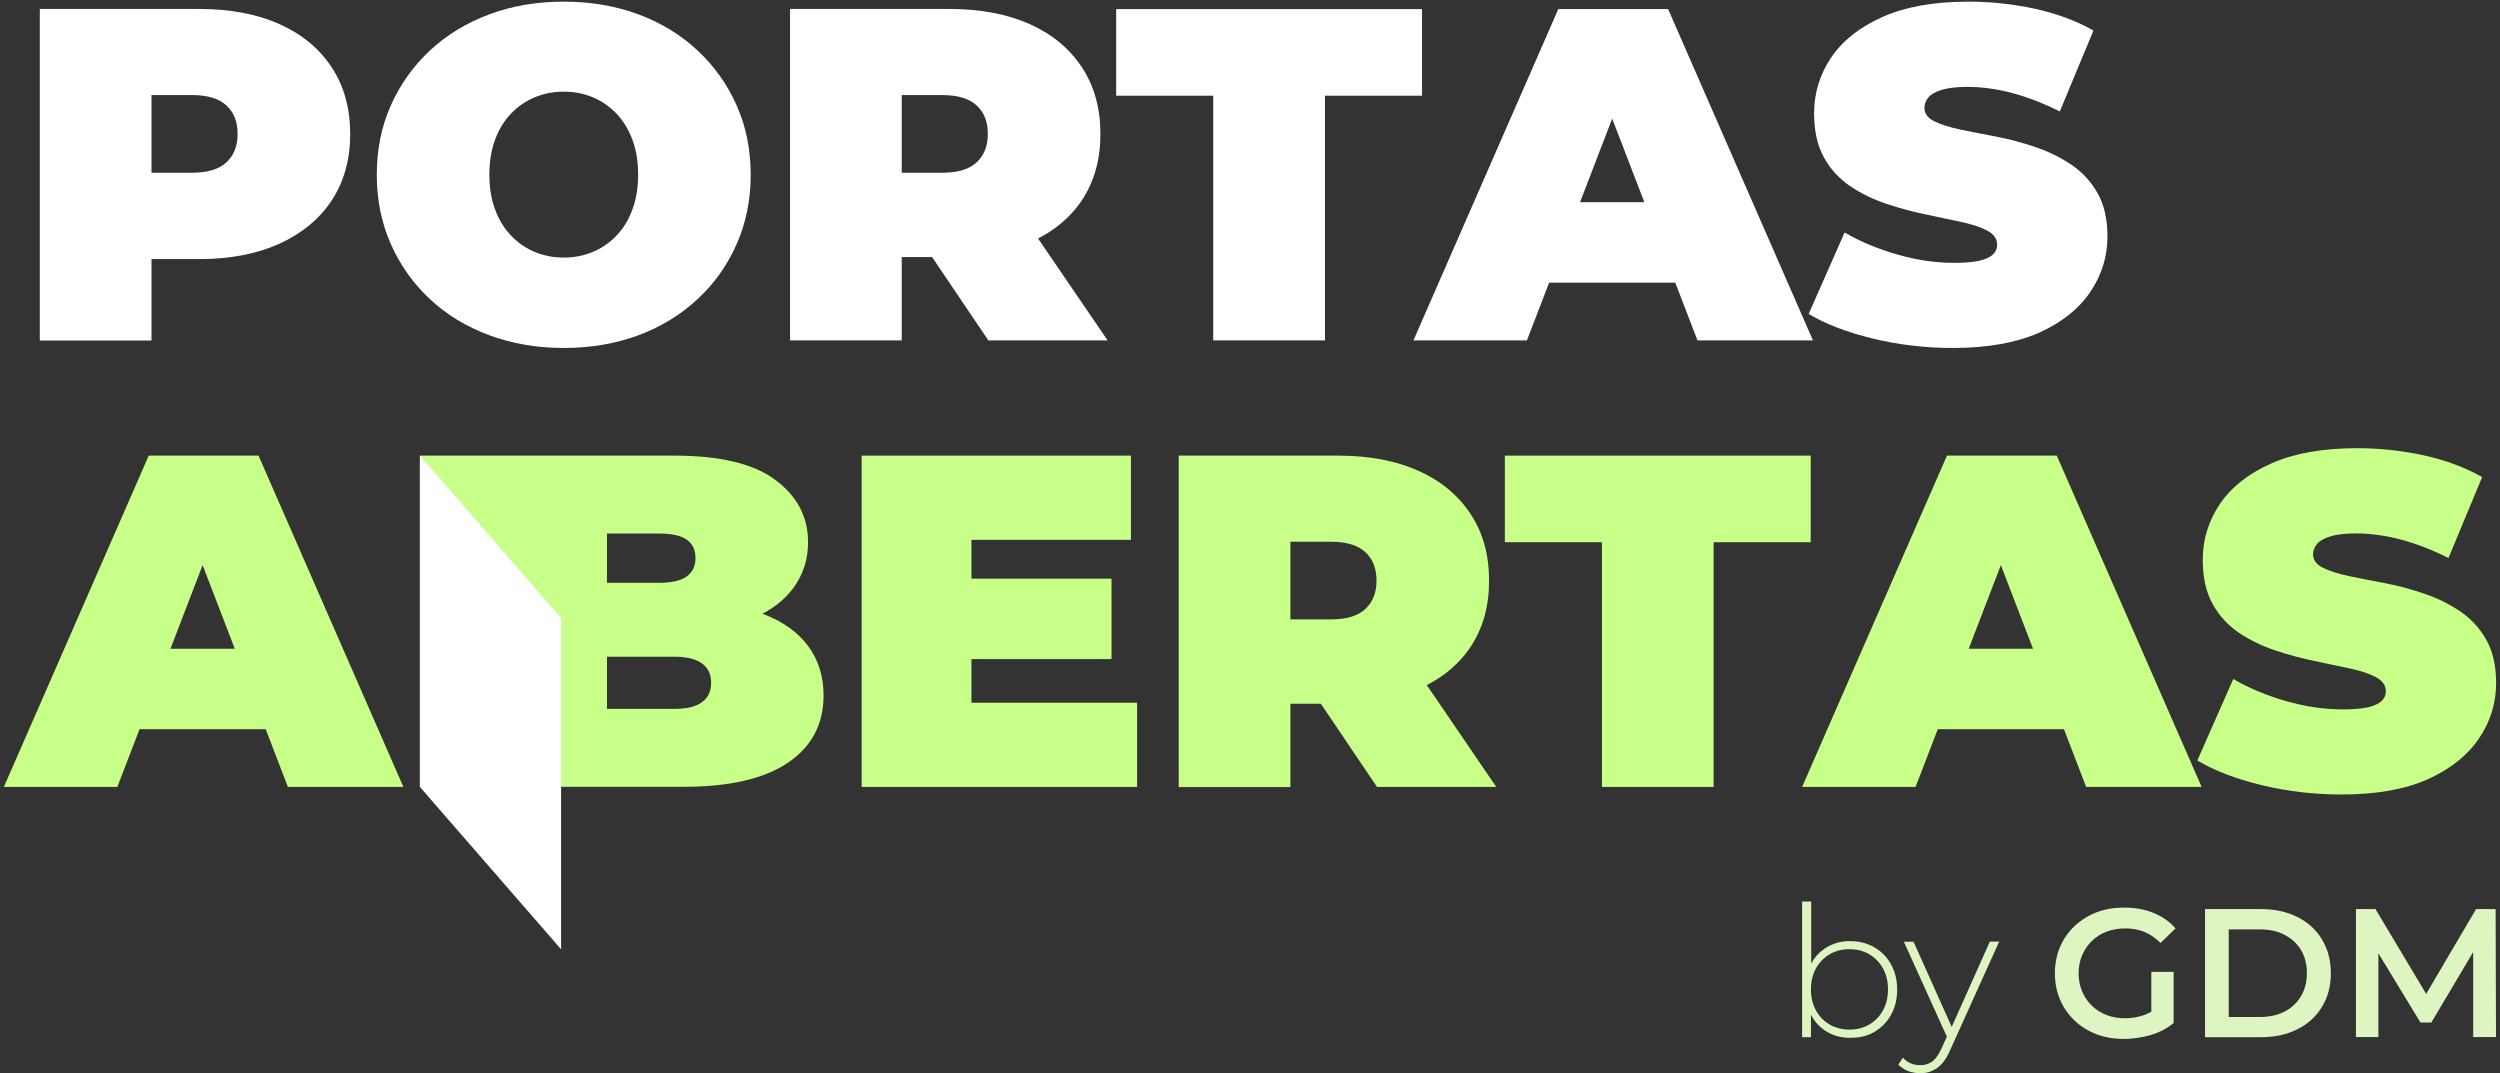
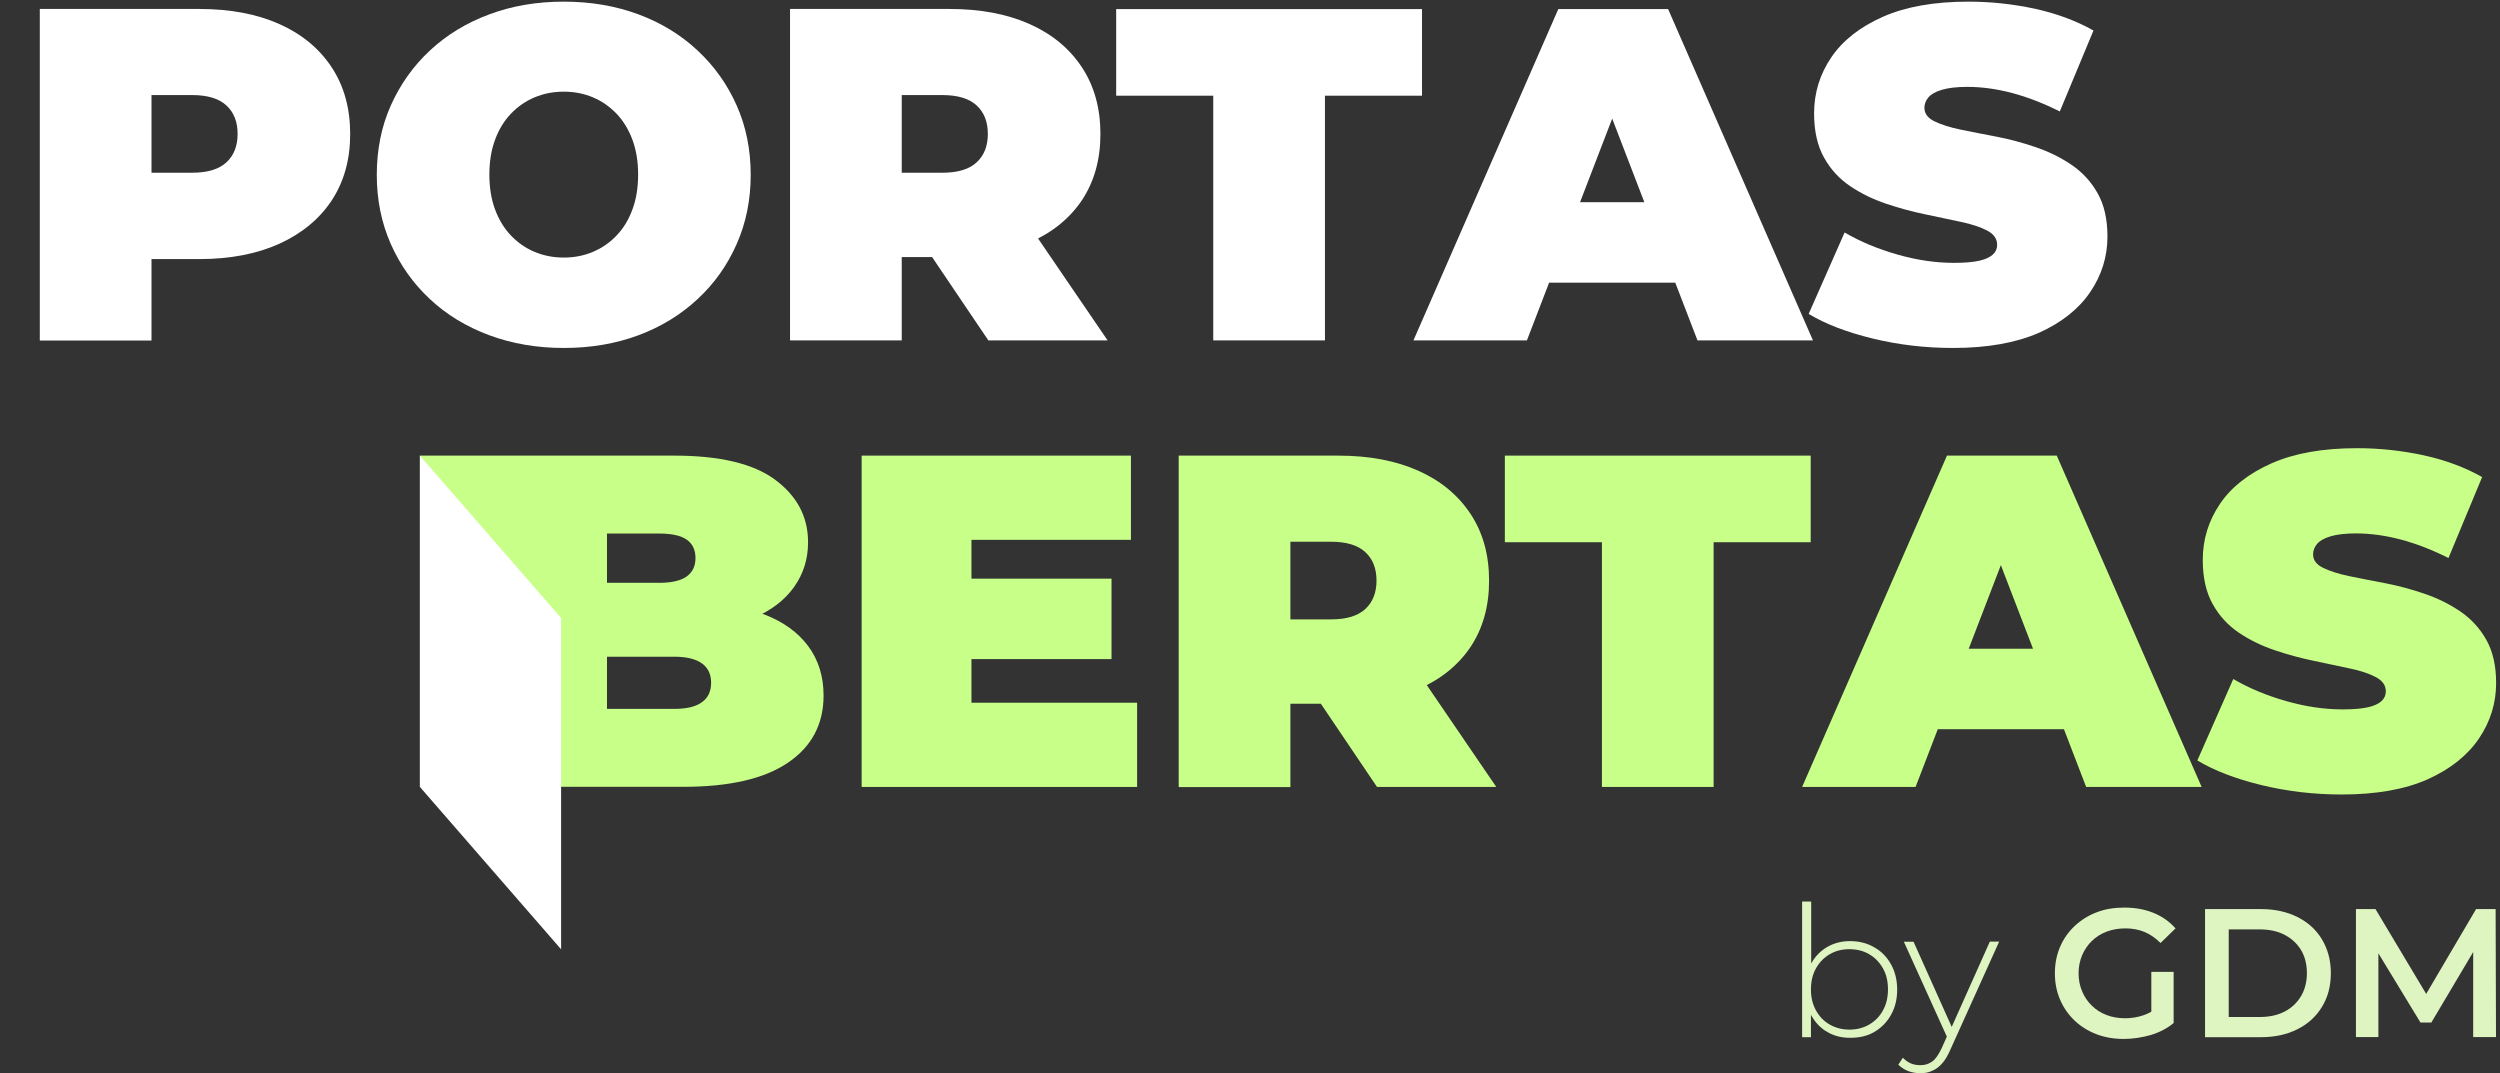
<svg xmlns="http://www.w3.org/2000/svg" width="594" height="255" viewBox="0 0 594 255" fill="none">
  <rect x="0" y="0" width="594" height="255" fill="#333333" stroke="none" />
  <path d="M9.457 80.879V2.13H47.349C54.688 2.13 61.038 3.328 66.4 5.724C71.762 8.121 75.895 11.565 78.831 16.029C81.766 20.492 83.204 25.764 83.204 31.844C83.204 37.925 81.736 43.167 78.831 47.6C75.895 52.033 71.762 55.448 66.4 57.904C61.038 60.33 54.688 61.558 47.349 61.558H24.195L35.997 50.206V80.909H9.457V80.879ZM35.997 53.081L24.195 41.04H45.672C49.356 41.04 52.052 40.201 53.819 38.554C55.586 36.906 56.455 34.66 56.455 31.814C56.455 28.969 55.586 26.722 53.819 25.075C52.052 23.427 49.326 22.588 45.672 22.588H24.195L35.997 10.547V53.081Z" fill="white" />
  <path d="M133.946 82.676C127.566 82.676 121.665 81.657 116.243 79.65C110.791 77.614 106.089 74.768 102.135 71.054C98.151 67.339 95.066 62.966 92.849 57.964C90.632 52.931 89.524 47.48 89.524 41.549C89.524 35.558 90.632 30.047 92.849 25.074C95.066 20.102 98.151 15.729 102.135 12.014C106.119 8.3 110.821 5.425 116.243 3.418C121.665 1.381 127.596 0.392 133.946 0.392C140.386 0.392 146.317 1.411 151.708 3.418C157.1 5.425 161.803 8.3 165.757 12.014C169.741 15.729 172.826 20.072 175.043 25.074C177.259 30.047 178.367 35.558 178.367 41.549C178.367 47.48 177.259 52.961 175.043 57.964C172.826 62.996 169.741 67.369 165.757 71.054C161.773 74.768 157.1 77.644 151.708 79.65C146.317 81.657 140.416 82.676 133.946 82.676ZM133.946 61.199C136.432 61.199 138.738 60.749 140.865 59.851C142.992 58.952 144.879 57.664 146.496 55.957C148.114 54.279 149.372 52.213 150.271 49.756C151.169 47.33 151.619 44.574 151.619 41.489C151.619 38.404 151.169 35.648 150.271 33.222C149.372 30.796 148.114 28.729 146.496 27.021C144.879 25.344 143.022 24.026 140.865 23.127C138.738 22.229 136.432 21.779 133.946 21.779C131.46 21.779 129.153 22.229 127.026 23.127C124.9 24.026 123.013 25.314 121.395 27.021C119.778 28.699 118.52 30.766 117.621 33.222C116.722 35.648 116.273 38.404 116.273 41.489C116.273 44.574 116.722 47.33 117.621 49.756C118.52 52.183 119.778 54.249 121.395 55.957C123.013 57.634 124.87 58.952 127.026 59.851C129.183 60.749 131.49 61.199 133.946 61.199Z" fill="white" />
  <path d="M187.713 80.879V2.13H225.605C232.944 2.13 239.294 3.328 244.655 5.724C250.017 8.121 254.151 11.565 257.086 16.029C260.022 20.492 261.46 25.764 261.46 31.844C261.46 37.925 259.992 43.137 257.086 47.54C254.151 51.913 250.017 55.268 244.655 57.605C239.294 59.941 232.944 61.079 225.605 61.079H202.45L214.252 50.176V80.879H187.713ZM214.252 53.081L202.45 41.04H223.927C227.612 41.04 230.308 40.201 232.075 38.554C233.842 36.906 234.711 34.66 234.711 31.814C234.711 28.969 233.842 26.722 232.075 25.075C230.308 23.427 227.582 22.588 223.927 22.588H202.45L214.252 10.547V53.081ZM234.831 80.879L215.48 52.213H243.607L263.167 80.879H234.831Z" fill="white" />
  <path d="M288.268 80.879V22.738H265.204V2.16H337.872V22.738H314.808V80.879H288.268Z" fill="white" />
  <path d="M335.835 80.879L370.252 2.16H396.342L430.759 80.879H403.321L377.891 14.741H388.225L362.794 80.879H335.835ZM356.294 67.16L363.033 48.049H399.248L405.987 67.16H356.294Z" fill="white" />
  <path d="M464.038 82.676C457.448 82.676 451.068 81.927 444.927 80.429C438.787 78.931 433.725 76.984 429.741 74.588L438.278 55.238C442.022 57.425 446.215 59.162 450.828 60.48C455.441 61.798 459.904 62.457 464.278 62.457C466.824 62.457 468.831 62.277 470.298 61.948C471.766 61.618 472.814 61.109 473.503 60.48C474.192 59.851 474.522 59.072 474.522 58.173C474.522 56.736 473.743 55.627 472.155 54.789C470.568 53.95 468.501 53.261 465.925 52.722C463.349 52.153 460.503 51.554 457.448 50.925C454.363 50.296 451.278 49.457 448.162 48.408C445.047 47.36 442.202 45.982 439.626 44.245C437.049 42.508 434.953 40.261 433.395 37.445C431.808 34.63 431.029 31.125 431.029 26.931C431.029 22.049 432.407 17.616 435.132 13.602C437.858 9.588 441.962 6.383 447.384 3.987C452.805 1.59 459.575 0.392 467.692 0.392C473.024 0.392 478.266 0.961 483.448 2.07C488.63 3.208 493.273 4.915 497.407 7.252L489.409 26.482C485.515 24.535 481.741 23.067 478.116 22.109C474.492 21.15 470.927 20.641 467.483 20.641C464.937 20.641 462.9 20.881 461.402 21.33C459.904 21.779 458.826 22.378 458.197 23.127C457.568 23.876 457.238 24.715 457.238 25.613C457.238 26.961 458.017 28.04 459.605 28.819C461.192 29.597 463.259 30.256 465.835 30.796C468.411 31.335 471.257 31.874 474.372 32.473C477.487 33.072 480.573 33.911 483.658 34.959C486.743 36.008 489.559 37.385 492.135 39.123C494.711 40.86 496.807 43.107 498.365 45.862C499.953 48.648 500.731 52.093 500.731 56.197C500.731 60.989 499.354 65.392 496.628 69.406C493.902 73.42 489.828 76.655 484.437 79.081C479.015 81.448 472.215 82.676 464.038 82.676Z" fill="white" />
-   <path d="M0.921 186.975L35.338 108.256H61.428L95.845 186.975H68.407L42.976 120.837H53.31L27.879 186.975H0.921ZM21.379 173.256L28.119 154.145H64.333L71.073 173.256H21.379Z" fill="#C8FF88" />
  <path d="M99.769 186.975V108.256H160.186C171.059 108.256 179.086 110.173 184.239 114.037C189.421 117.901 191.997 122.844 191.997 128.834C191.997 132.818 190.888 136.353 188.672 139.468C186.455 142.583 183.25 145.039 179.057 146.837C174.863 148.634 169.681 149.533 163.54 149.533L165.787 143.452C171.927 143.452 177.229 144.321 181.693 146.028C186.156 147.765 189.6 150.251 192.027 153.516C194.453 156.781 195.681 160.705 195.681 165.258C195.681 172.088 192.835 177.42 187.204 181.224C181.543 185.058 173.275 186.945 162.402 186.945H99.769V186.975ZM144.22 168.433H160.186C163.121 168.433 165.308 167.924 166.775 166.846C168.243 165.798 168.962 164.27 168.962 162.233C168.962 160.196 168.243 158.669 166.775 157.62C165.308 156.572 163.121 156.033 160.186 156.033H142.423V138.48H156.591C159.587 138.48 161.773 137.97 163.181 136.952C164.559 135.933 165.248 134.496 165.248 132.609C165.248 130.662 164.559 129.194 163.181 128.235C161.803 127.247 159.587 126.768 156.591 126.768H144.22V168.433Z" fill="#C8FF88" />
  <path d="M230.817 166.966H270.176V186.975H204.727V108.256H268.709V128.265H230.817V166.966ZM229.02 137.491H264.096V156.602H229.02V137.491Z" fill="#C8FF88" />
  <path d="M280.061 186.975V108.256H317.953C325.292 108.256 331.642 109.454 337.003 111.851C342.365 114.247 346.499 117.692 349.434 122.155C352.37 126.618 353.808 131.89 353.808 137.97C353.808 144.051 352.34 149.263 349.434 153.666C346.499 158.039 342.365 161.394 337.003 163.731C331.642 166.067 325.292 167.205 317.953 167.205H294.798L306.6 156.302V187.005H280.061V186.975ZM306.6 159.208L294.798 147.166H316.275C319.96 147.166 322.656 146.328 324.423 144.68C326.19 143.033 327.059 140.786 327.059 137.94C327.059 135.095 326.19 132.848 324.423 131.201C322.656 129.553 319.93 128.715 316.275 128.715H294.798L306.6 116.673V159.208ZM327.179 186.975L307.828 158.309H335.955L355.515 186.975H327.179Z" fill="#C8FF88" />
  <path d="M380.616 186.975V128.834H357.552V108.256H430.22V128.834H407.156V186.975H380.616Z" fill="#C8FF88" />
  <path d="M428.183 186.975L462.6 108.256H488.69L523.107 186.975H495.669L470.239 120.837H480.573L455.142 186.975H428.183ZM448.642 173.256L455.381 154.145H491.596L498.335 173.256H448.642Z" fill="#C8FF88" />
  <path d="M556.386 188.772C549.796 188.772 543.416 188.023 537.275 186.526C531.135 185.028 526.073 183.081 522.089 180.685L530.626 161.334C534.37 163.521 538.563 165.258 543.176 166.576C547.789 167.894 552.252 168.553 556.626 168.553C559.172 168.553 561.179 168.374 562.646 168.044C564.114 167.715 565.162 167.205 565.851 166.576C566.54 165.947 566.87 165.168 566.87 164.27C566.87 162.832 566.091 161.724 564.503 160.885C562.916 160.046 560.849 159.357 558.273 158.818C555.697 158.279 552.851 157.65 549.796 157.021C546.711 156.392 543.626 155.553 540.51 154.505C537.395 153.456 534.549 152.079 531.973 150.341C529.397 148.604 527.301 146.357 525.743 143.542C524.156 140.726 523.377 137.221 523.377 133.028C523.377 128.145 524.755 123.712 527.48 119.698C530.206 115.685 534.31 112.48 539.731 110.083C545.153 107.687 551.923 106.489 560.04 106.489C565.372 106.489 570.614 107.058 575.796 108.166C580.978 109.304 585.621 111.012 589.755 113.348L581.757 132.579C577.863 130.632 574.089 129.164 570.464 128.205C566.84 127.247 563.275 126.738 559.831 126.738C557.285 126.738 555.248 126.977 553.75 127.427C552.252 127.876 551.174 128.475 550.545 129.224C549.916 129.973 549.586 130.811 549.586 131.71C549.586 133.058 550.365 134.136 551.953 134.915C553.54 135.694 555.607 136.353 558.183 136.892C560.759 137.431 563.605 137.97 566.72 138.569C569.835 139.168 572.92 140.007 576.006 141.056C579.091 142.104 581.907 143.482 584.483 145.219C587.059 146.957 589.155 149.203 590.713 151.959C592.301 154.745 593.079 158.189 593.079 162.293C593.079 167.086 591.702 171.489 588.976 175.503C586.25 179.516 582.176 182.751 576.784 185.178C571.363 187.574 564.563 188.772 556.386 188.772Z" fill="#C8FF88" />
  <path d="M99.769 186.975V108.256L133.317 146.837V225.556L99.769 186.975Z" fill="white" />
  <path d="M428.183 246.403V214.203H430.34V231.097L429.921 235.051L430.28 239.005V246.433H428.183V246.403ZM439.566 246.583C437.559 246.583 435.762 246.134 434.174 245.205C432.557 244.277 431.298 242.959 430.34 241.221C429.411 239.484 428.932 237.447 428.932 235.111C428.932 232.714 429.411 230.648 430.34 228.94C431.269 227.233 432.557 225.915 434.174 224.986C435.792 224.058 437.589 223.608 439.566 223.608C441.692 223.608 443.639 224.088 445.317 225.076C447.024 226.035 448.342 227.383 449.301 229.12C450.259 230.827 450.768 232.834 450.768 235.141C450.768 237.387 450.289 239.394 449.301 241.131C448.342 242.869 446.994 244.217 445.317 245.205C443.639 246.194 441.692 246.583 439.566 246.583ZM439.416 244.636C441.153 244.636 442.711 244.247 444.119 243.438C445.497 242.629 446.605 241.521 447.384 240.083C448.192 238.645 448.582 236.968 448.582 235.081C448.582 233.164 448.192 231.486 447.384 230.078C446.575 228.641 445.497 227.532 444.119 226.724C442.741 225.915 441.153 225.525 439.416 225.525C437.679 225.525 436.121 225.915 434.743 226.724C433.365 227.532 432.287 228.641 431.478 230.078C430.669 231.516 430.28 233.194 430.28 235.081C430.28 236.968 430.669 238.615 431.478 240.083C432.287 241.521 433.365 242.659 434.743 243.438C436.121 244.217 437.679 244.636 439.416 244.636Z" fill="#DEF4C1" />
  <path d="M456.31 255C455.262 255 454.303 254.82 453.374 254.491C452.476 254.131 451.697 253.622 451.038 252.963L452.116 251.316C452.686 251.915 453.315 252.364 454.003 252.663C454.692 252.963 455.471 253.083 456.34 253.083C457.388 253.083 458.287 252.783 459.096 252.214C459.904 251.645 460.623 250.567 461.342 249.039L462.9 245.564L463.199 245.175L472.785 223.728H475.001L463.379 249.458C462.78 250.836 462.121 251.945 461.402 252.723C460.683 253.532 459.904 254.101 459.066 254.431C458.257 254.82 457.328 255 456.31 255ZM462.87 246.972L452.356 223.758H454.662L464.218 245.085L462.87 246.972Z" fill="#DEF4C1" />
  <path d="M504.596 246.853C502.229 246.853 500.043 246.463 498.066 245.714C496.089 244.936 494.351 243.857 492.884 242.449C491.416 241.042 490.278 239.394 489.469 237.507C488.66 235.62 488.241 233.553 488.241 231.247C488.241 228.97 488.66 226.873 489.469 224.986C490.278 223.099 491.416 221.452 492.914 220.044C494.411 218.636 496.149 217.528 498.126 216.779C500.103 216 502.319 215.641 504.745 215.641C507.291 215.641 509.598 216.06 511.665 216.899C513.732 217.737 515.469 218.966 516.907 220.583L513.342 224.058C512.144 222.86 510.886 221.991 509.508 221.422C508.13 220.853 506.632 220.583 504.985 220.583C503.368 220.583 501.87 220.853 500.522 221.362C499.174 221.871 498.006 222.62 497.017 223.578C496.029 224.537 495.28 225.675 494.711 226.963C494.172 228.251 493.872 229.689 493.872 231.247C493.872 232.774 494.142 234.212 494.711 235.53C495.25 236.848 496.029 237.986 497.017 238.945C498.006 239.903 499.144 240.652 500.492 241.161C501.81 241.671 503.308 241.94 504.925 241.94C506.423 241.94 507.891 241.701 509.298 241.221C510.706 240.742 512.054 239.933 513.312 238.825L516.487 243.048C514.93 244.337 513.103 245.295 511.006 245.924C508.879 246.523 506.752 246.853 504.596 246.853ZM511.156 242.24V230.917H516.457V242.989L511.156 242.24Z" fill="#DEF4C1" />
  <path d="M523.916 246.403V216H537.245C540.48 216 543.356 216.629 545.872 217.887C548.388 219.145 550.335 220.913 551.713 223.219C553.091 225.526 553.81 228.162 553.81 231.217C553.81 234.272 553.121 236.908 551.713 239.215C550.335 241.491 548.388 243.288 545.872 244.546C543.356 245.804 540.51 246.433 537.245 246.433H523.916V246.403ZM529.547 241.641H536.886C539.162 241.641 541.139 241.221 542.817 240.353C544.494 239.484 545.782 238.256 546.711 236.698C547.639 235.141 548.119 233.314 548.119 231.217C548.119 229.09 547.639 227.233 546.711 225.705C545.782 224.178 544.464 222.979 542.817 222.111C541.139 221.242 539.162 220.823 536.886 220.823H529.547V241.641Z" fill="#DEF4C1" />
  <path d="M559.771 246.403V216H564.414L577.683 238.196H575.257L588.317 216H592.96L593.05 246.403H587.628V224.387H588.706L577.683 242.959H575.107L563.815 224.387H565.103V246.403H559.771Z" fill="#DEF4C1" />
</svg>